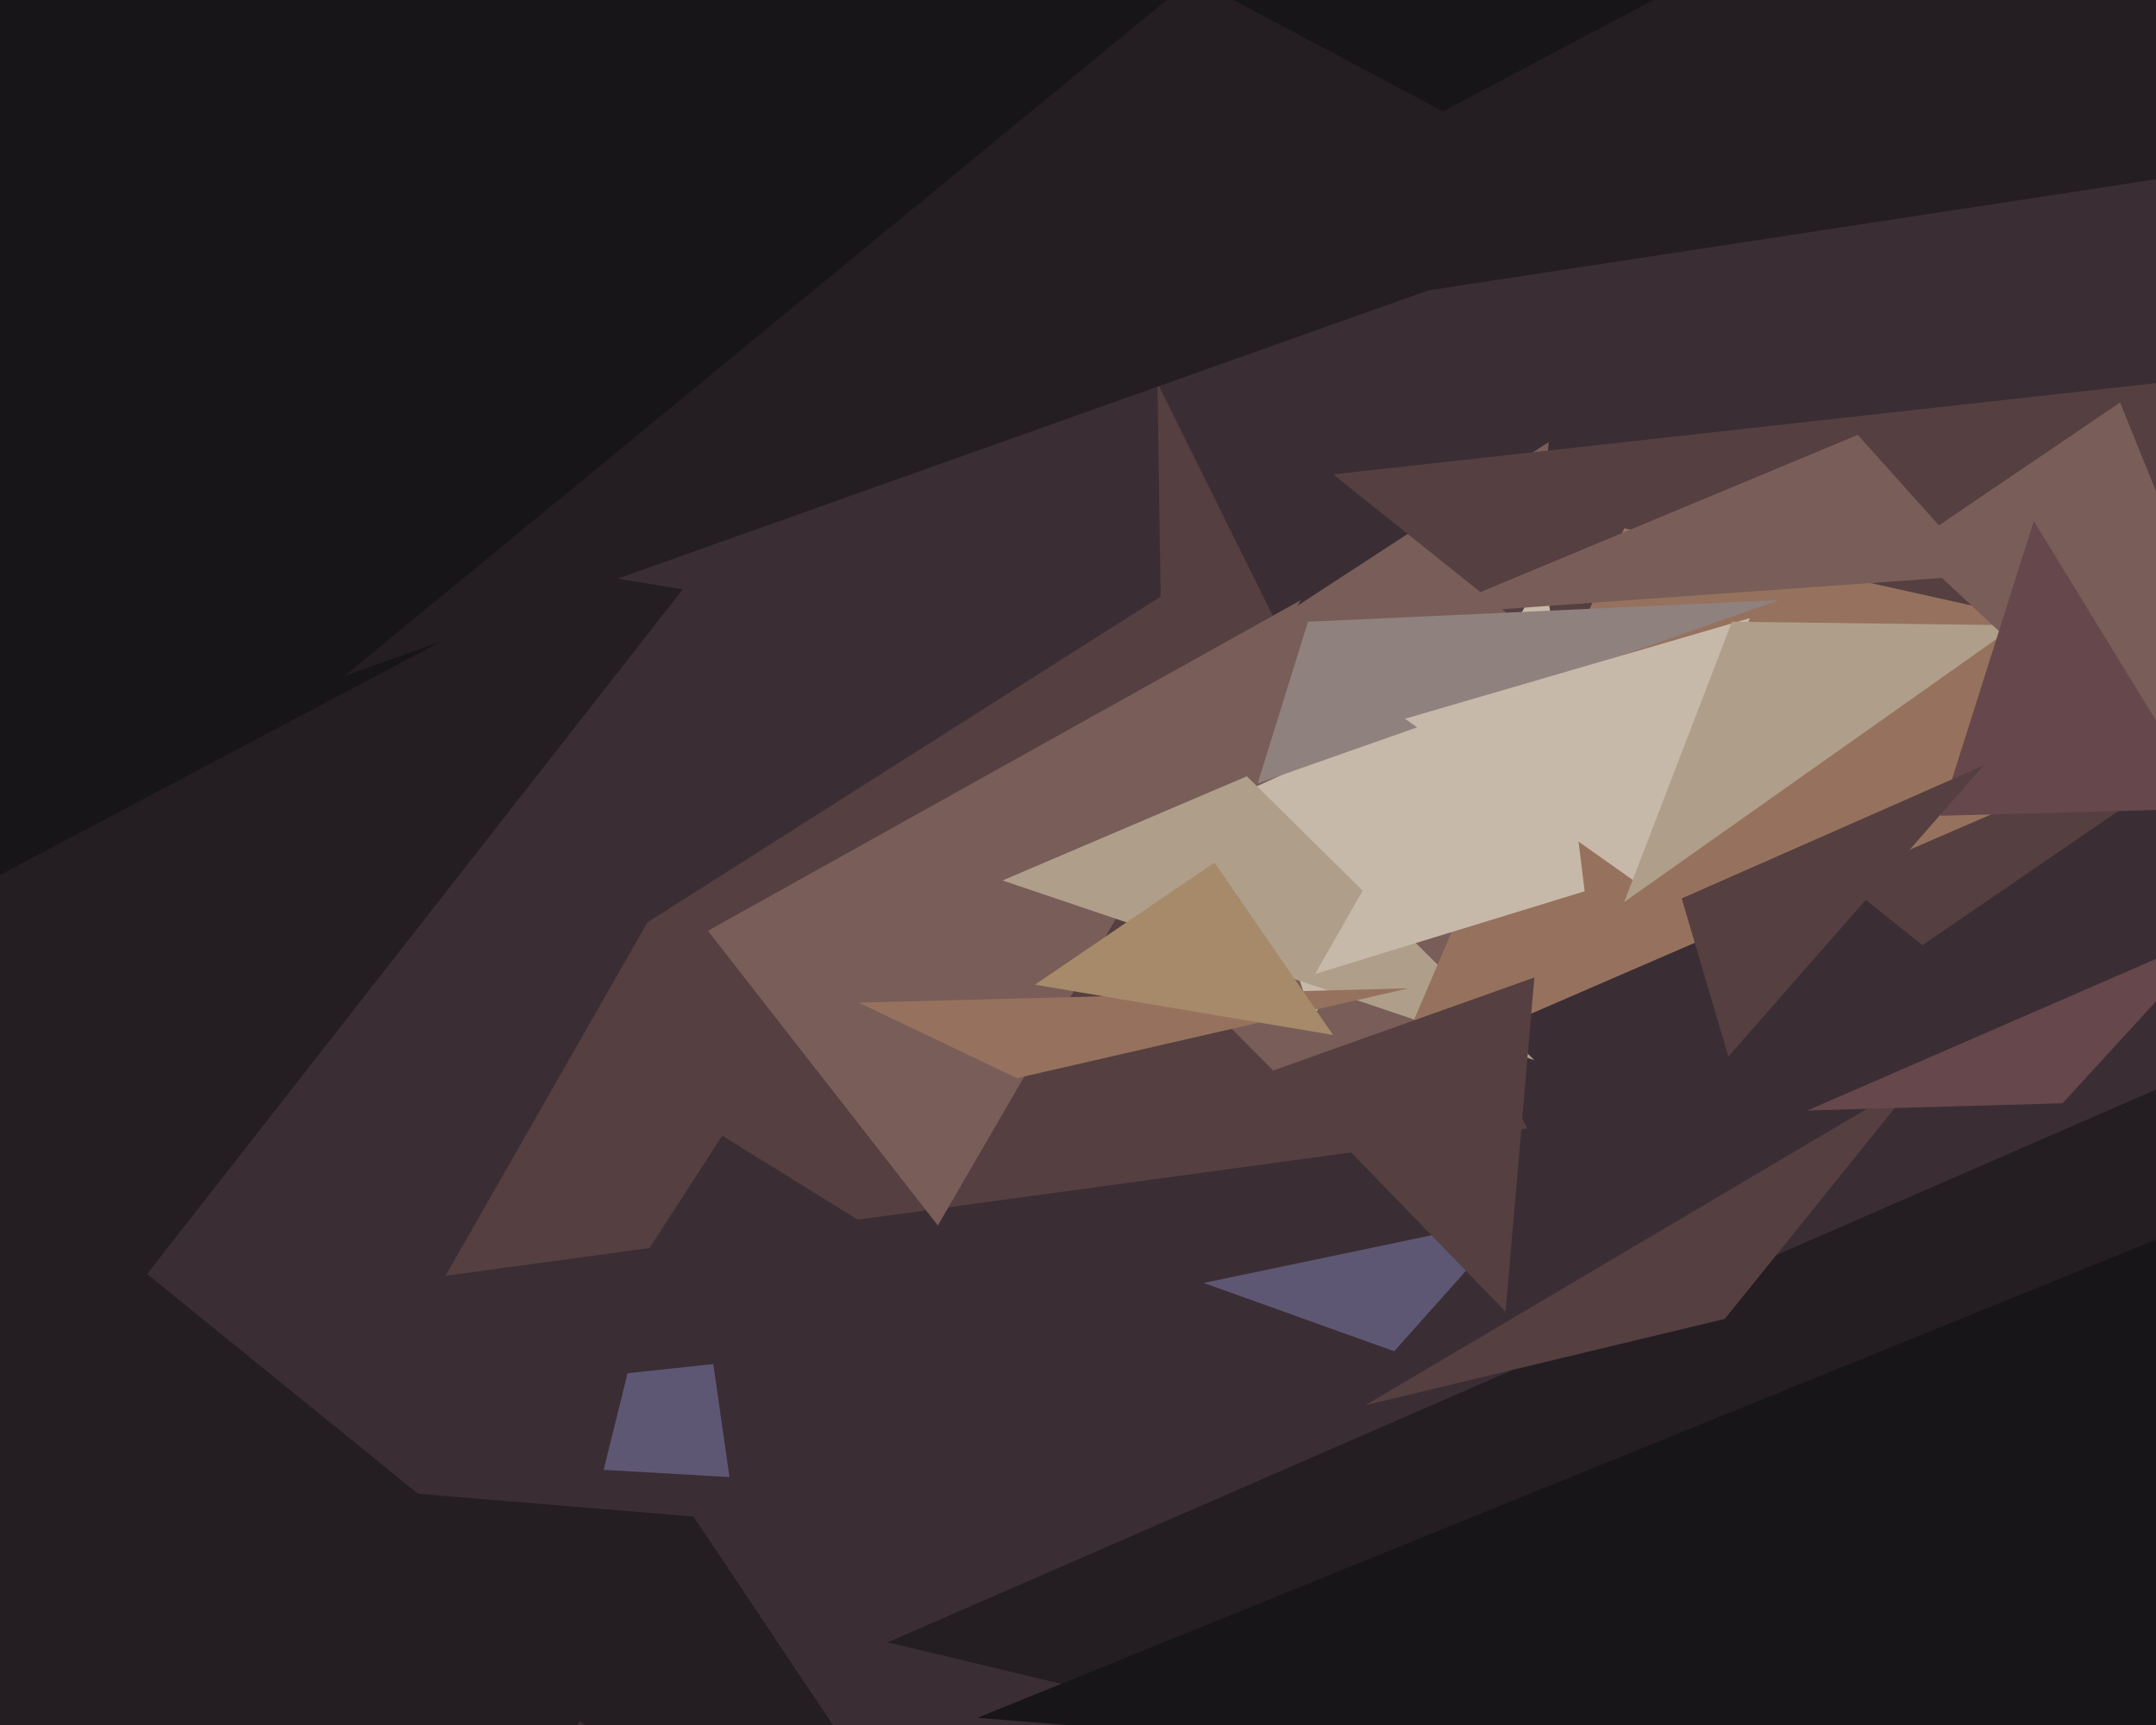
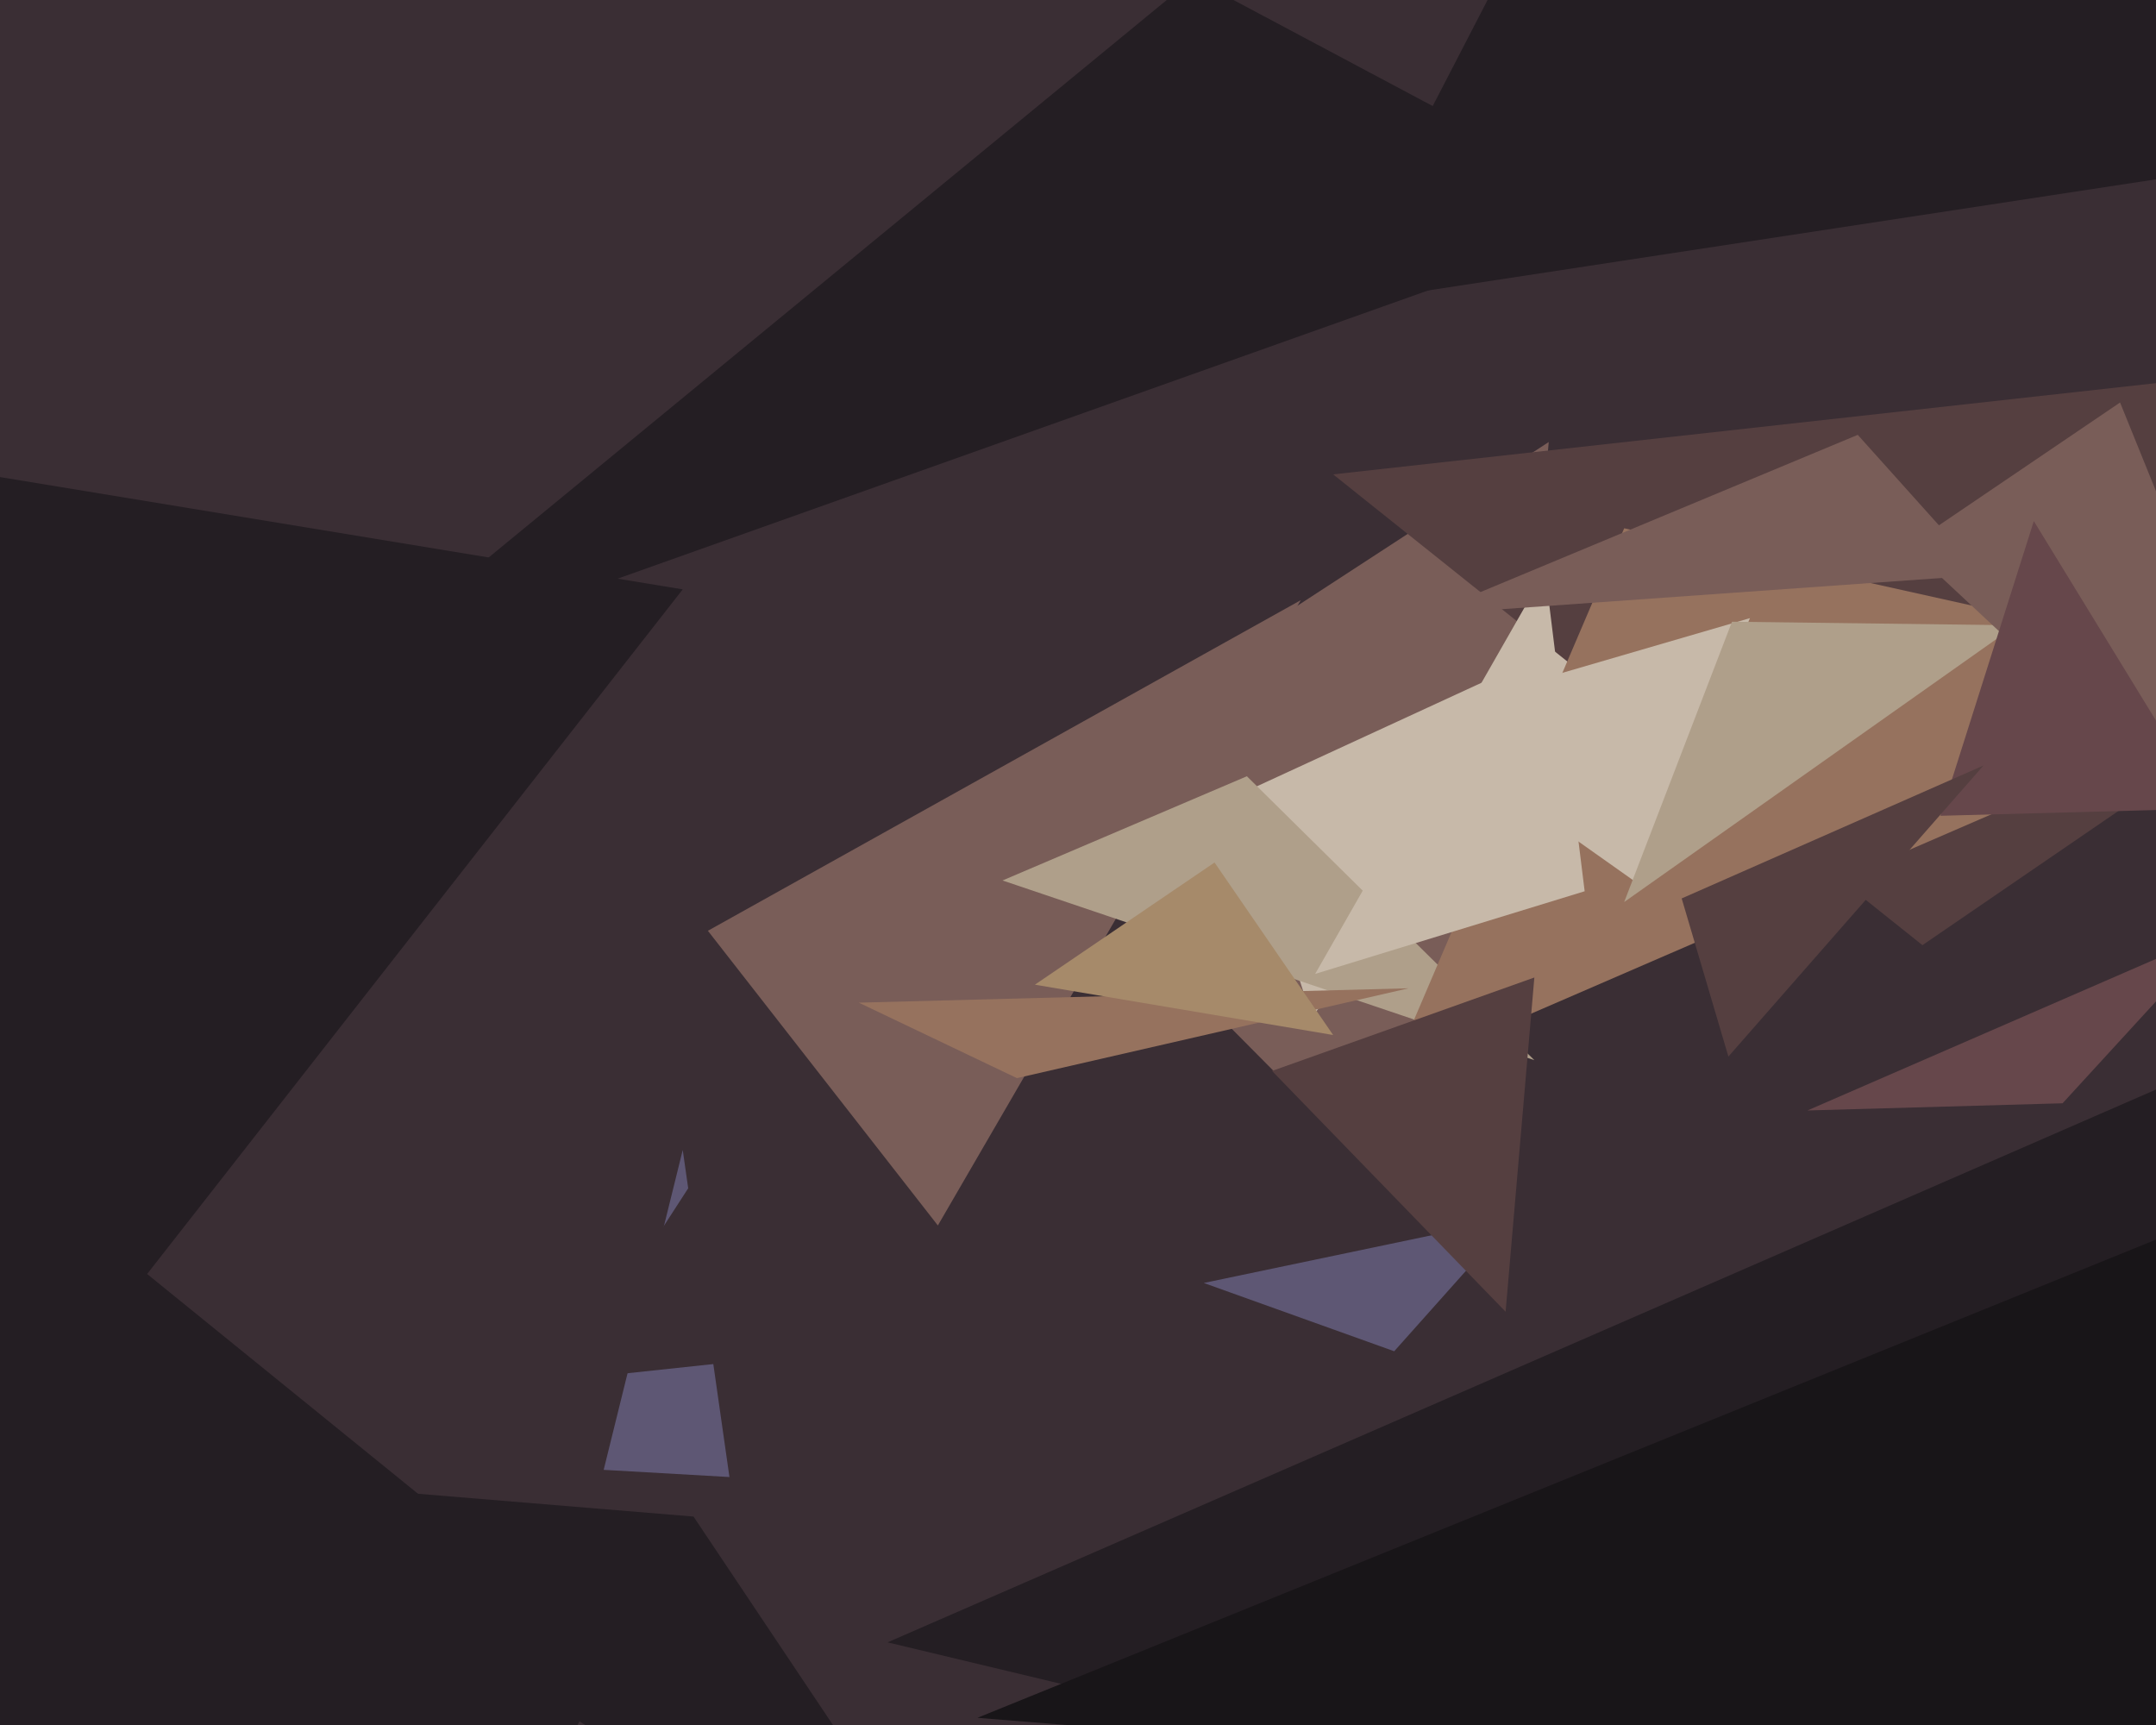
<svg xmlns="http://www.w3.org/2000/svg" width="600px" height="480px">
  <rect width="600" height="480" fill="rgb(58,46,52)" />
  <polygon points="707,567 605,301 247,457" fill="rgb(36,30,35)" />
  <polygon points="203,411 190,320 168,409" fill="rgb(94,87,116)" />
  <polygon points="-15,426 190,164 -114,114" fill="rgb(36,30,35)" />
-   <polygon points="296,54 425,314 124,355" fill="rgb(85,63,64)" />
  <polygon points="411,355 431,123 279,222" fill="rgb(121,93,88)" />
  <polygon points="345,221 460,168 365,283" fill="rgb(199,185,169)" />
  <polygon points="-62,271 171,460 18,758" fill="rgb(36,30,35)" />
-   <polygon points="380,391 534,300 480,367" fill="rgb(85,63,64)" />
  <polygon points="197,259 362,167 261,341" fill="rgb(121,93,88)" />
  <polygon points="371,132 795,85 535,263" fill="rgb(85,63,64)" />
  <polygon points="388,376 421,339 335,357" fill="rgb(94,87,116)" />
  <polygon points="427,295 347,216 279,245" fill="rgb(175,159,138)" />
  <polygon points="641,189 387,299 452,147" fill="rgb(150,114,94)" />
  <polygon points="441,248 430,159 366,271" fill="rgb(199,185,169)" />
  <polygon points="552,160 517,121 397,171" fill="rgb(121,93,88)" />
  <polygon points="619,47 563,-288 370,85" fill="rgb(36,30,35)" />
  <polygon points="574,307 618,259 503,309" fill="rgb(102,71,75)" />
  <polygon points="323,166 321,29 156,272" fill="rgb(58,46,52)" />
  <polygon points="60,411 193,422 288,564" fill="rgb(36,30,35)" />
  <polygon points="419,365 427,272 354,298" fill="rgb(85,63,64)" />
  <polygon points="643,508 659,321 272,478" fill="rgb(24,21,24)" />
-   <polygon points="364,173 495,167 350,218" fill="rgb(143,129,126)" />
  <polygon points="456,246 487,172 391,200" fill="rgb(199,185,169)" />
  <polygon points="561,174 482,173 452,251" fill="rgb(175,159,138)" />
  <polygon points="283,300 392,275 239,279" fill="rgb(150,114,94)" />
-   <polygon points="-229,-144 583,-65 -1,244" fill="rgb(24,21,24)" />
  <polygon points="332,-6 456,60 96,188" fill="rgb(36,30,35)" />
  <polygon points="652,265 590,112 531,152" fill="rgb(121,93,88)" />
  <polygon points="288,370 201,316 157,384" fill="rgb(58,46,52)" />
  <polygon points="615,225 566,145 540,227" fill="rgb(102,71,75)" />
  <polygon points="371,288 338,240 288,274" fill="rgb(166,138,106)" />
  <polygon points="468,250 552,213 481,294" fill="rgb(85,63,64)" />
</svg>